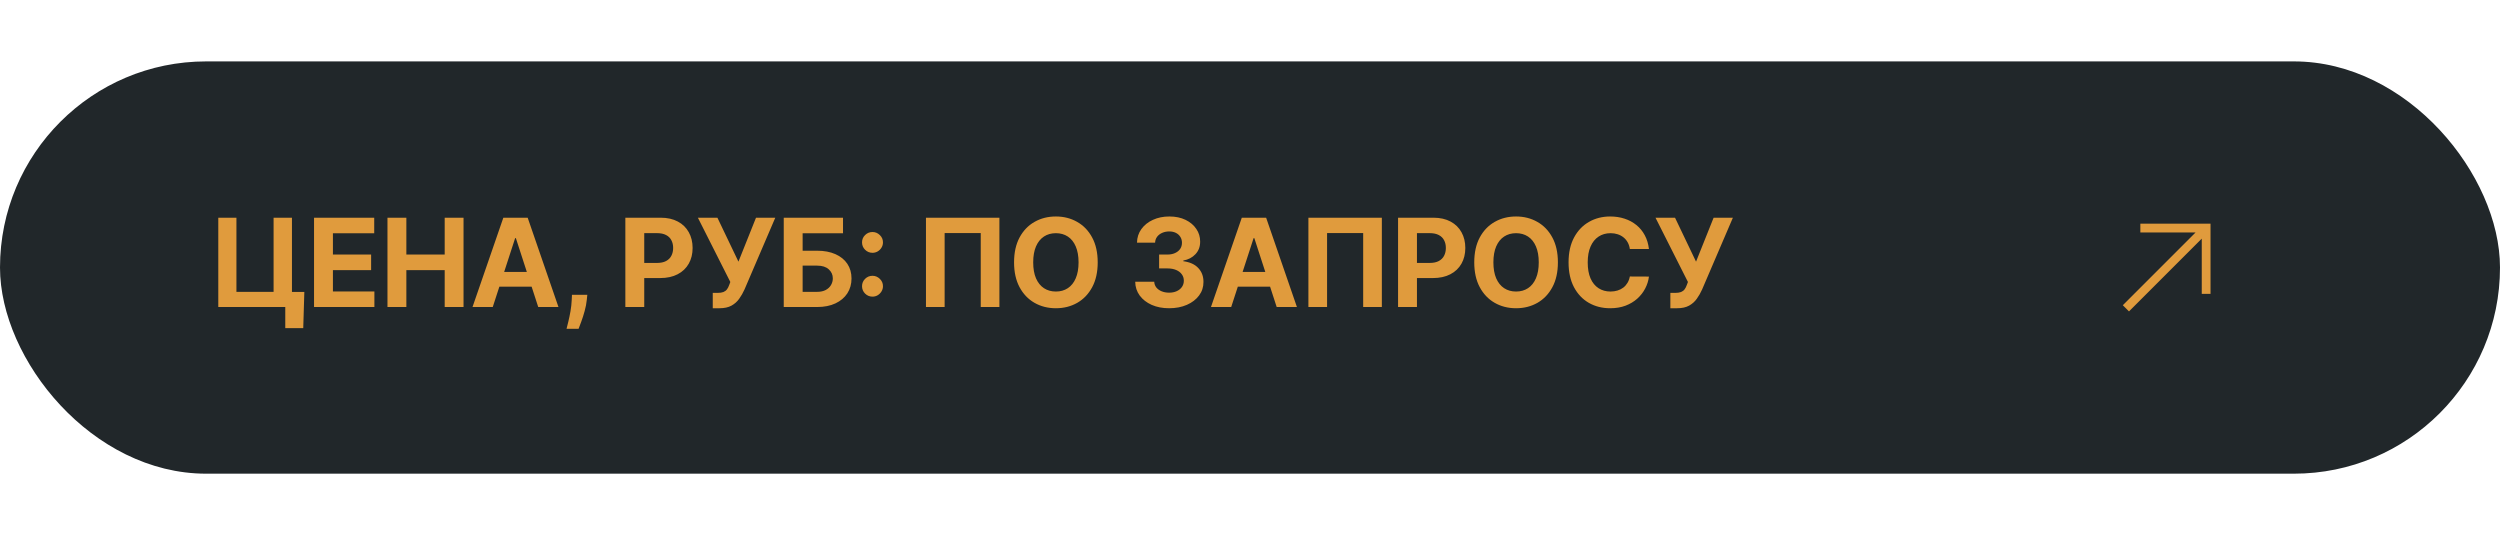
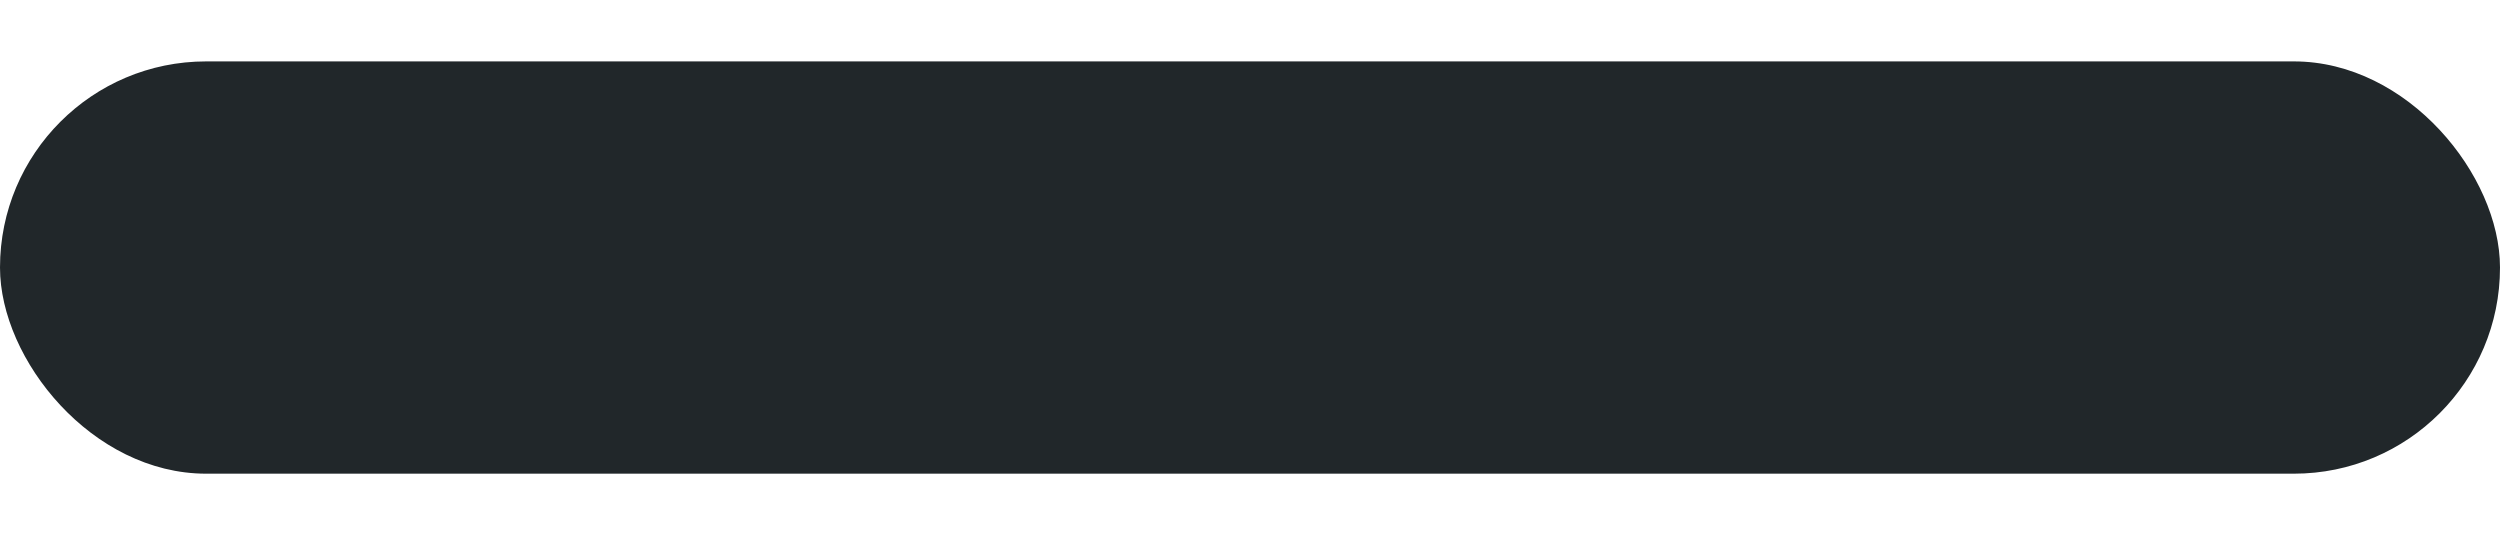
<svg xmlns="http://www.w3.org/2000/svg" width="285" height="61" viewBox="0 0 285 61" fill="none">
  <rect y="7" width="285" height="47" rx="23.5" fill="#21272A" />
-   <path d="M34.694 33.28L34.57 37.406H32.521V35H31.805V33.28H34.694ZM24.885 35V24.818H26.953V33.27H31.189V24.818H33.282V35H24.885ZM35.8 35V24.818H42.661V26.593H37.953V29.019H42.308V30.794H37.953V33.225H42.681V35H35.8ZM44.172 35V24.818H46.325V29.019H50.695V24.818H52.843V35H50.695V30.794H46.325V35H44.172ZM56.173 35H53.866L57.381 24.818H60.155L63.665 35H61.358L58.808 27.145H58.728L56.173 35ZM56.029 30.998H61.477V32.678H56.029V30.998ZM66.953 33.608L66.898 34.155C66.855 34.592 66.772 35.028 66.649 35.462C66.53 35.9 66.404 36.296 66.271 36.651C66.142 37.005 66.038 37.284 65.958 37.486H64.586C64.636 37.29 64.704 37.017 64.79 36.666C64.876 36.318 64.957 35.926 65.034 35.492C65.11 35.058 65.158 34.615 65.178 34.165L65.203 33.608H66.953ZM71.29 35V24.818H75.308C76.08 24.818 76.738 24.966 77.281 25.261C77.825 25.552 78.239 25.958 78.524 26.479C78.812 26.996 78.957 27.592 78.957 28.268C78.957 28.945 78.811 29.541 78.519 30.058C78.227 30.575 77.805 30.978 77.251 31.266C76.701 31.555 76.035 31.699 75.253 31.699H72.692V29.974H74.905C75.319 29.974 75.66 29.902 75.929 29.76C76.201 29.614 76.403 29.414 76.535 29.158C76.671 28.9 76.739 28.603 76.739 28.268C76.739 27.93 76.671 27.635 76.535 27.384C76.403 27.128 76.201 26.931 75.929 26.792C75.657 26.649 75.312 26.578 74.895 26.578H73.443V35H71.29ZM81.254 35.139V33.389H81.805C82.081 33.389 82.303 33.356 82.472 33.29C82.641 33.22 82.775 33.119 82.874 32.986C82.977 32.851 83.063 32.682 83.133 32.479L83.257 32.146L79.558 24.818H81.785L84.182 29.829L86.185 24.818H88.383L84.873 33.001C84.704 33.379 84.503 33.731 84.271 34.055C84.043 34.38 83.749 34.642 83.391 34.841C83.033 35.04 82.576 35.139 82.019 35.139H81.254ZM89.347 35V24.818H96.104V26.593H91.5V28.582H93.156C93.961 28.582 94.655 28.713 95.239 28.974C95.825 29.233 96.278 29.599 96.596 30.073C96.914 30.547 97.073 31.106 97.073 31.749C97.073 32.388 96.914 32.953 96.596 33.444C96.278 33.931 95.825 34.312 95.239 34.587C94.655 34.862 93.961 35 93.156 35H89.347ZM91.5 33.27H93.156C93.54 33.27 93.865 33.2 94.13 33.061C94.395 32.919 94.596 32.731 94.732 32.499C94.871 32.264 94.941 32.007 94.941 31.729C94.941 31.324 94.786 30.983 94.478 30.704C94.173 30.423 93.732 30.282 93.156 30.282H91.5V33.27ZM99.465 33.817C99.137 33.817 98.855 33.701 98.62 33.469C98.388 33.237 98.272 32.955 98.272 32.624C98.272 32.299 98.388 32.02 98.62 31.788C98.855 31.556 99.137 31.44 99.465 31.44C99.783 31.44 100.061 31.556 100.3 31.788C100.539 32.02 100.658 32.299 100.658 32.624C100.658 32.842 100.602 33.043 100.489 33.225C100.38 33.404 100.235 33.548 100.056 33.658C99.877 33.764 99.68 33.817 99.465 33.817ZM99.465 28.82C99.137 28.82 98.855 28.704 98.62 28.472C98.388 28.24 98.272 27.959 98.272 27.627C98.272 27.302 98.388 27.026 98.62 26.797C98.855 26.565 99.137 26.449 99.465 26.449C99.783 26.449 100.061 26.565 100.3 26.797C100.539 27.026 100.658 27.302 100.658 27.627C100.658 27.849 100.602 28.051 100.489 28.234C100.38 28.413 100.235 28.555 100.056 28.661C99.877 28.767 99.68 28.82 99.465 28.82ZM113.932 24.818V35H111.804V26.568H107.688V35H105.56V24.818H113.932ZM125.138 29.909C125.138 31.019 124.928 31.964 124.507 32.743C124.089 33.522 123.519 34.117 122.797 34.528C122.078 34.935 121.269 35.139 120.371 35.139C119.466 35.139 118.654 34.934 117.935 34.523C117.215 34.112 116.647 33.517 116.229 32.738C115.812 31.959 115.603 31.016 115.603 29.909C115.603 28.799 115.812 27.854 116.229 27.075C116.647 26.296 117.215 25.703 117.935 25.296C118.654 24.884 119.466 24.679 120.371 24.679C121.269 24.679 122.078 24.884 122.797 25.296C123.519 25.703 124.089 26.296 124.507 27.075C124.928 27.854 125.138 28.799 125.138 29.909ZM122.956 29.909C122.956 29.19 122.848 28.583 122.633 28.09C122.421 27.596 122.121 27.221 121.733 26.966C121.345 26.711 120.891 26.583 120.371 26.583C119.85 26.583 119.396 26.711 119.008 26.966C118.621 27.221 118.319 27.596 118.104 28.09C117.891 28.583 117.785 29.19 117.785 29.909C117.785 30.628 117.891 31.235 118.104 31.729C118.319 32.222 118.621 32.597 119.008 32.852C119.396 33.108 119.85 33.235 120.371 33.235C120.891 33.235 121.345 33.108 121.733 32.852C122.121 32.597 122.421 32.222 122.633 31.729C122.848 31.235 122.956 30.628 122.956 29.909ZM133.277 35.139C132.535 35.139 131.873 35.012 131.293 34.756C130.717 34.498 130.261 34.143 129.926 33.693C129.595 33.238 129.424 32.715 129.414 32.121H131.582C131.595 32.37 131.676 32.589 131.825 32.778C131.978 32.963 132.18 33.108 132.432 33.21C132.684 33.313 132.967 33.364 133.282 33.364C133.61 33.364 133.9 33.306 134.152 33.19C134.404 33.074 134.601 32.914 134.744 32.708C134.886 32.503 134.957 32.266 134.957 31.997C134.957 31.725 134.881 31.485 134.729 31.276C134.58 31.064 134.364 30.898 134.082 30.779C133.804 30.66 133.473 30.6 133.088 30.6H132.139V29.019H133.088C133.413 29.019 133.7 28.963 133.948 28.85C134.2 28.738 134.396 28.582 134.535 28.383C134.674 28.181 134.744 27.945 134.744 27.677C134.744 27.422 134.682 27.198 134.56 27.006C134.44 26.81 134.271 26.658 134.053 26.548C133.837 26.439 133.585 26.384 133.297 26.384C133.005 26.384 132.738 26.437 132.497 26.543C132.255 26.646 132.061 26.794 131.915 26.986C131.769 27.178 131.691 27.403 131.681 27.662H129.618C129.628 27.075 129.795 26.558 130.12 26.111C130.445 25.663 130.882 25.314 131.433 25.062C131.986 24.807 132.611 24.679 133.307 24.679C134.01 24.679 134.624 24.807 135.151 25.062C135.678 25.317 136.088 25.662 136.379 26.096C136.674 26.527 136.82 27.011 136.817 27.548C136.82 28.118 136.643 28.593 136.285 28.974C135.93 29.356 135.468 29.598 134.898 29.7V29.78C135.647 29.876 136.217 30.136 136.608 30.56C137.002 30.981 137.198 31.508 137.195 32.141C137.198 32.721 137.031 33.237 136.693 33.688C136.358 34.138 135.895 34.493 135.305 34.751C134.716 35.01 134.039 35.139 133.277 35.139ZM140.357 35H138.05L141.565 24.818H144.339L147.849 35H145.542L142.992 27.145H142.912L140.357 35ZM140.213 30.998H145.661V32.678H140.213V30.998ZM157.53 24.818V35H155.402V26.568H151.286V35H149.158V24.818H157.53ZM159.379 35V24.818H163.397C164.169 24.818 164.827 24.966 165.37 25.261C165.914 25.552 166.328 25.958 166.613 26.479C166.901 26.996 167.046 27.592 167.046 28.268C167.046 28.945 166.9 29.541 166.608 30.058C166.317 30.575 165.894 30.978 165.34 31.266C164.79 31.555 164.124 31.699 163.342 31.699H160.781V29.974H162.994C163.408 29.974 163.75 29.902 164.018 29.76C164.29 29.614 164.492 29.414 164.625 29.158C164.76 28.9 164.828 28.603 164.828 28.268C164.828 27.93 164.76 27.635 164.625 27.384C164.492 27.128 164.29 26.931 164.018 26.792C163.746 26.649 163.401 26.578 162.984 26.578H161.532V35H159.379ZM177.6 29.909C177.6 31.019 177.39 31.964 176.969 32.743C176.551 33.522 175.981 34.117 175.259 34.528C174.54 34.935 173.731 35.139 172.833 35.139C171.928 35.139 171.116 34.934 170.397 34.523C169.677 34.112 169.109 33.517 168.691 32.738C168.274 31.959 168.065 31.016 168.065 29.909C168.065 28.799 168.274 27.854 168.691 27.075C169.109 26.296 169.677 25.703 170.397 25.296C171.116 24.884 171.928 24.679 172.833 24.679C173.731 24.679 174.54 24.884 175.259 25.296C175.981 25.703 176.551 26.296 176.969 27.075C177.39 27.854 177.6 28.799 177.6 29.909ZM175.418 29.909C175.418 29.19 175.31 28.583 175.095 28.09C174.883 27.596 174.583 27.221 174.195 26.966C173.807 26.711 173.353 26.583 172.833 26.583C172.312 26.583 171.858 26.711 171.47 26.966C171.083 27.221 170.781 27.596 170.566 28.09C170.354 28.583 170.247 29.19 170.247 29.909C170.247 30.628 170.354 31.235 170.566 31.729C170.781 32.222 171.083 32.597 171.47 32.852C171.858 33.108 172.312 33.235 172.833 33.235C173.353 33.235 173.807 33.108 174.195 32.852C174.583 32.597 174.883 32.222 175.095 31.729C175.31 31.235 175.418 30.628 175.418 29.909ZM187.979 28.383H185.801C185.761 28.101 185.68 27.851 185.558 27.632C185.435 27.41 185.278 27.221 185.085 27.065C184.893 26.91 184.671 26.79 184.419 26.707C184.171 26.625 183.9 26.583 183.609 26.583C183.082 26.583 182.623 26.714 182.232 26.976C181.841 27.234 181.537 27.612 181.322 28.109C181.106 28.603 180.999 29.203 180.999 29.909C180.999 30.635 181.106 31.245 181.322 31.739C181.541 32.233 181.845 32.605 182.237 32.857C182.628 33.109 183.08 33.235 183.594 33.235C183.882 33.235 184.149 33.197 184.394 33.121C184.643 33.044 184.863 32.934 185.055 32.788C185.248 32.639 185.407 32.458 185.533 32.246C185.662 32.034 185.751 31.792 185.801 31.52L187.979 31.53C187.922 31.997 187.782 32.448 187.556 32.882C187.334 33.313 187.034 33.699 186.656 34.041C186.282 34.379 185.834 34.647 185.314 34.846C184.797 35.041 184.212 35.139 183.559 35.139C182.651 35.139 181.839 34.934 181.123 34.523C180.41 34.112 179.847 33.517 179.433 32.738C179.022 31.959 178.816 31.016 178.816 29.909C178.816 28.799 179.025 27.854 179.443 27.075C179.86 26.296 180.427 25.703 181.143 25.296C181.859 24.884 182.664 24.679 183.559 24.679C184.149 24.679 184.696 24.762 185.2 24.928C185.707 25.093 186.156 25.335 186.547 25.653C186.938 25.968 187.256 26.354 187.501 26.812C187.75 27.269 187.909 27.793 187.979 28.383ZM190.421 35.139V33.389H190.973C191.248 33.389 191.47 33.356 191.639 33.29C191.808 33.22 191.942 33.119 192.042 32.986C192.145 32.851 192.231 32.682 192.3 32.479L192.425 32.146L188.726 24.818H190.953L193.349 29.829L195.353 24.818H197.55L194.04 33.001C193.871 33.379 193.671 33.731 193.439 34.055C193.21 34.38 192.917 34.642 192.559 34.841C192.201 35.04 191.744 35.139 191.187 35.139H190.421Z" fill="#E09B3D" />
  <g clip-path="url(#clip0_21163_13)">
    <mask id="mask0_21163_13" style="mask-type:luminance" maskUnits="userSpaceOnUse" x="239" y="22" width="16" height="17">
-       <path d="M255 22.5H239V38.5H255V22.5Z" fill="white" />
-     </mask>
+       </mask>
    <g mask="url(#mask0_21163_13)">
-       <path d="M244 25.5V26.5H250.295L242 34.795L242.705 35.5L251 27.205V33.5H252V25.5H244Z" fill="#E09B3D" />
-     </g>
+       </g>
  </g>
  <defs>
    <clipPath id="clip0_21163_13">
-       <rect width="16" height="16" fill="white" transform="translate(239 22)" />
-     </clipPath>
+       </clipPath>
  </defs>
</svg>